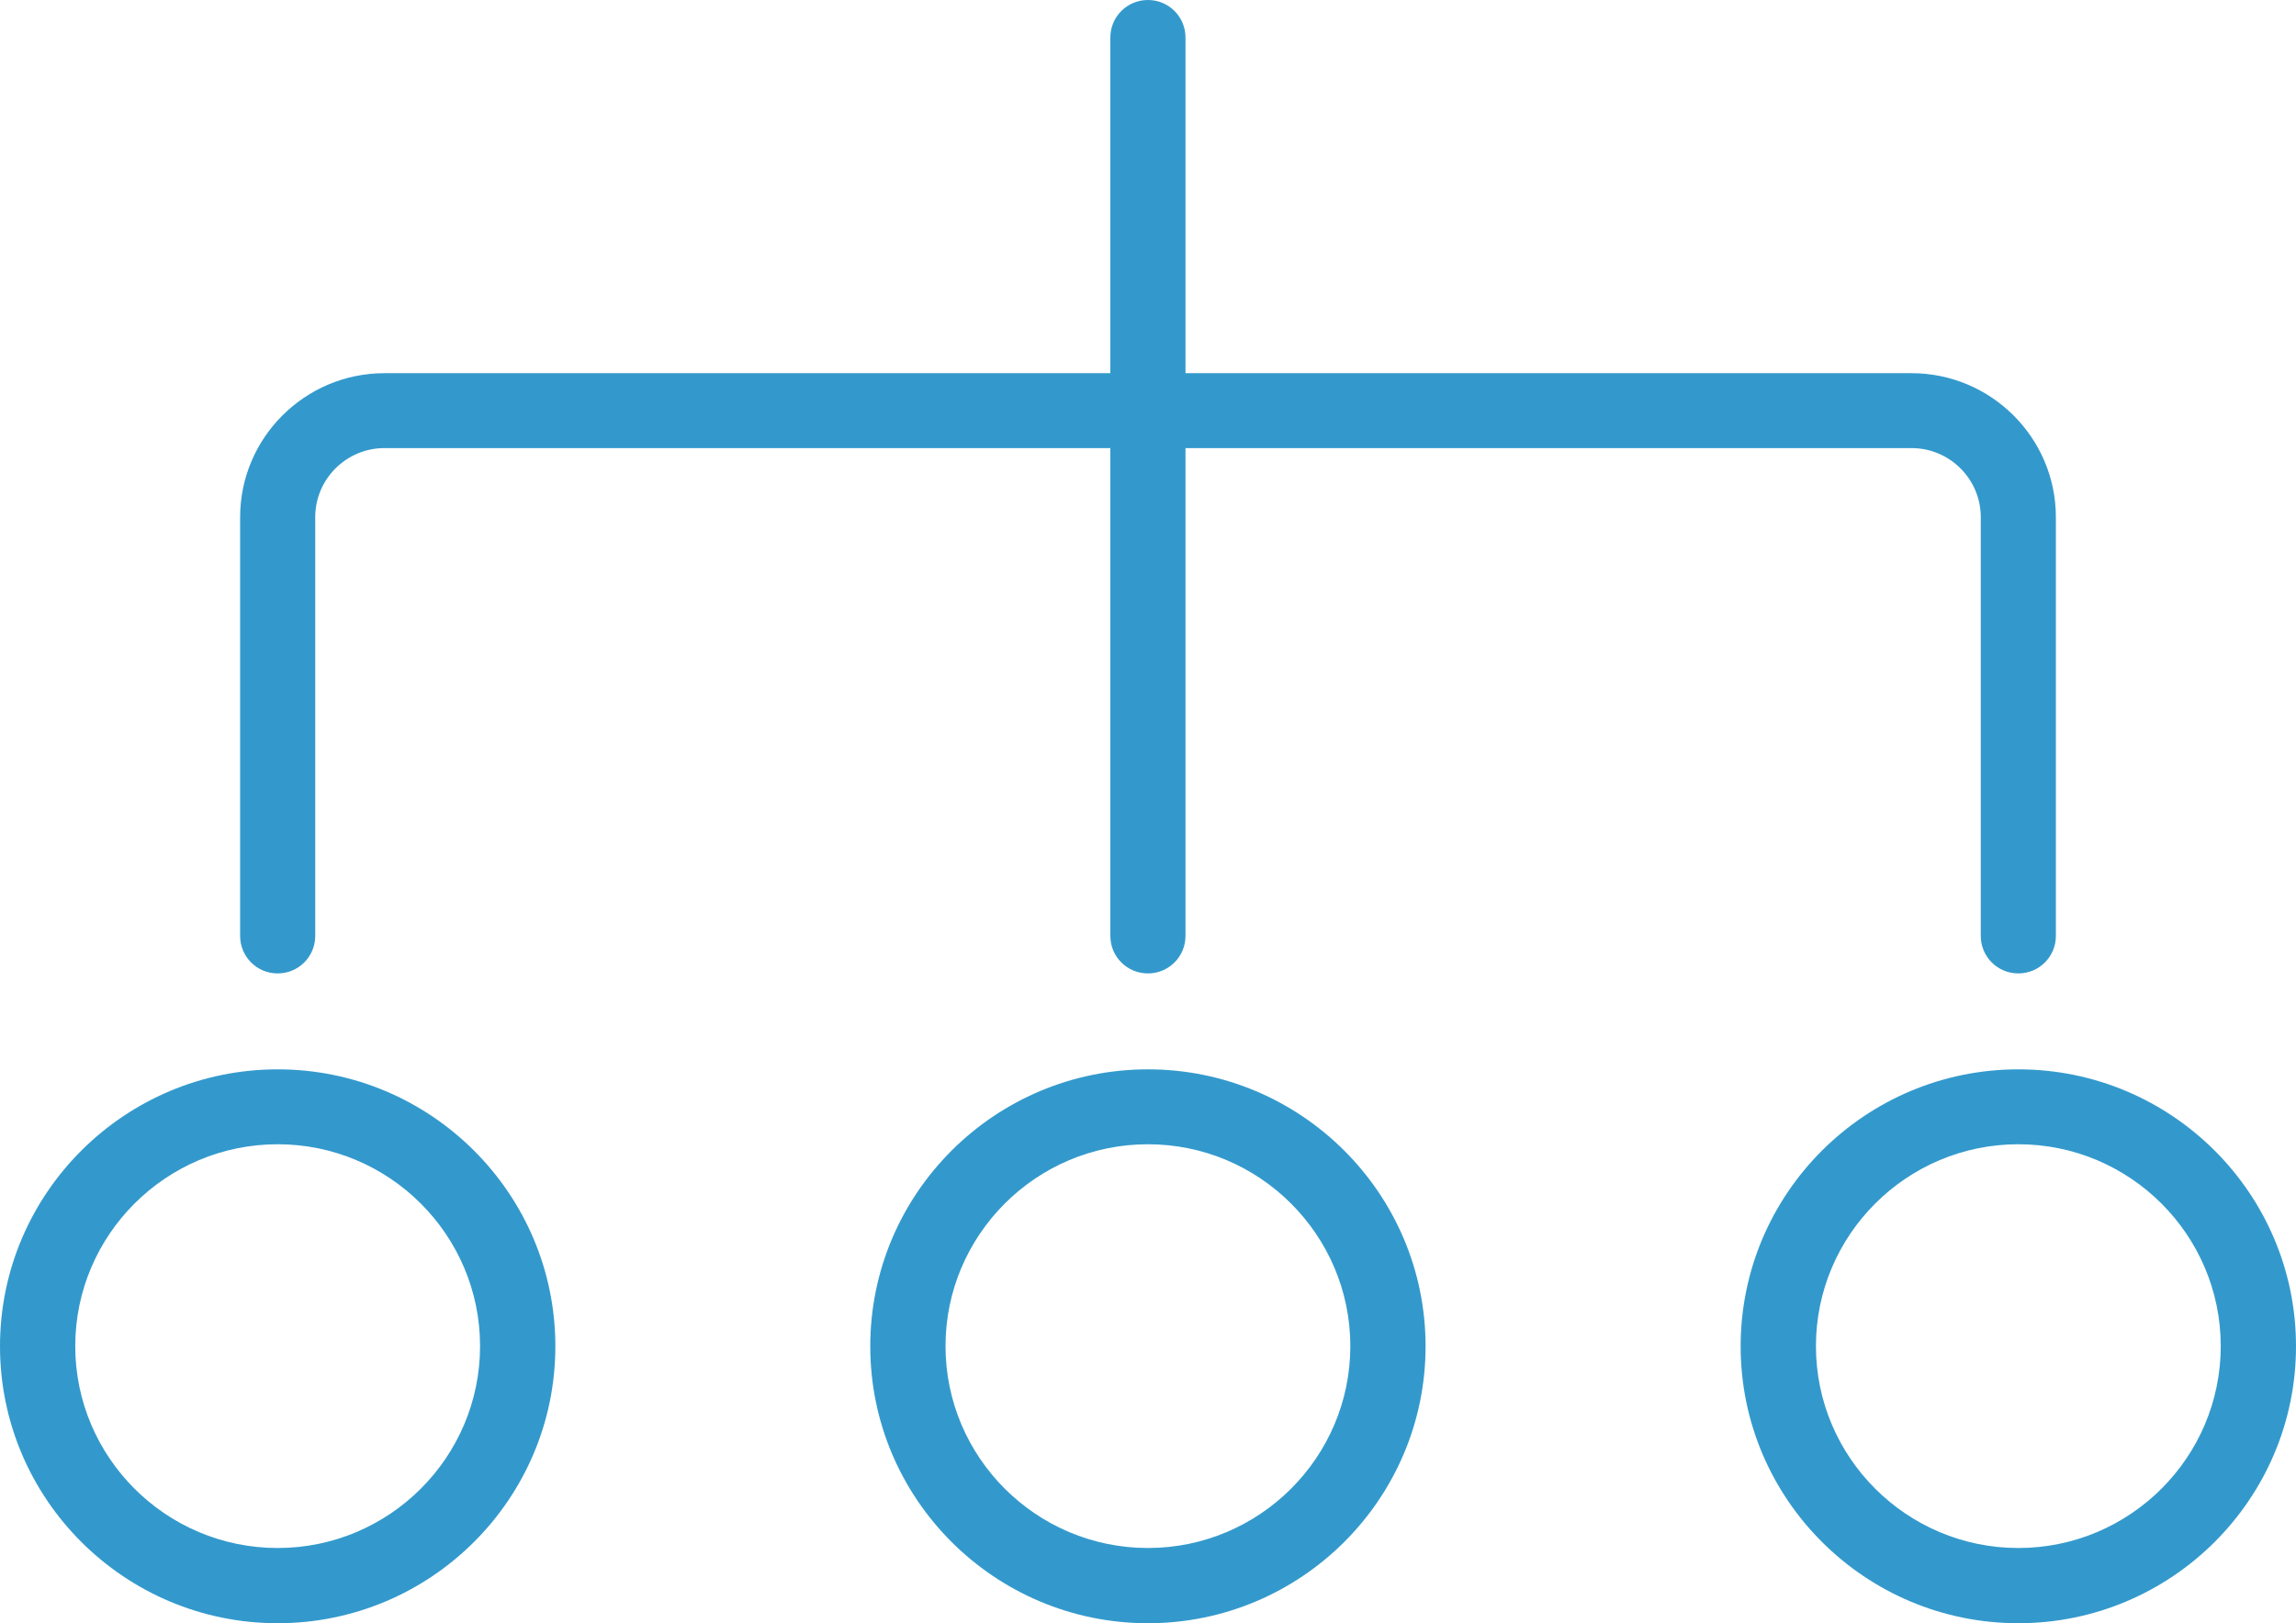
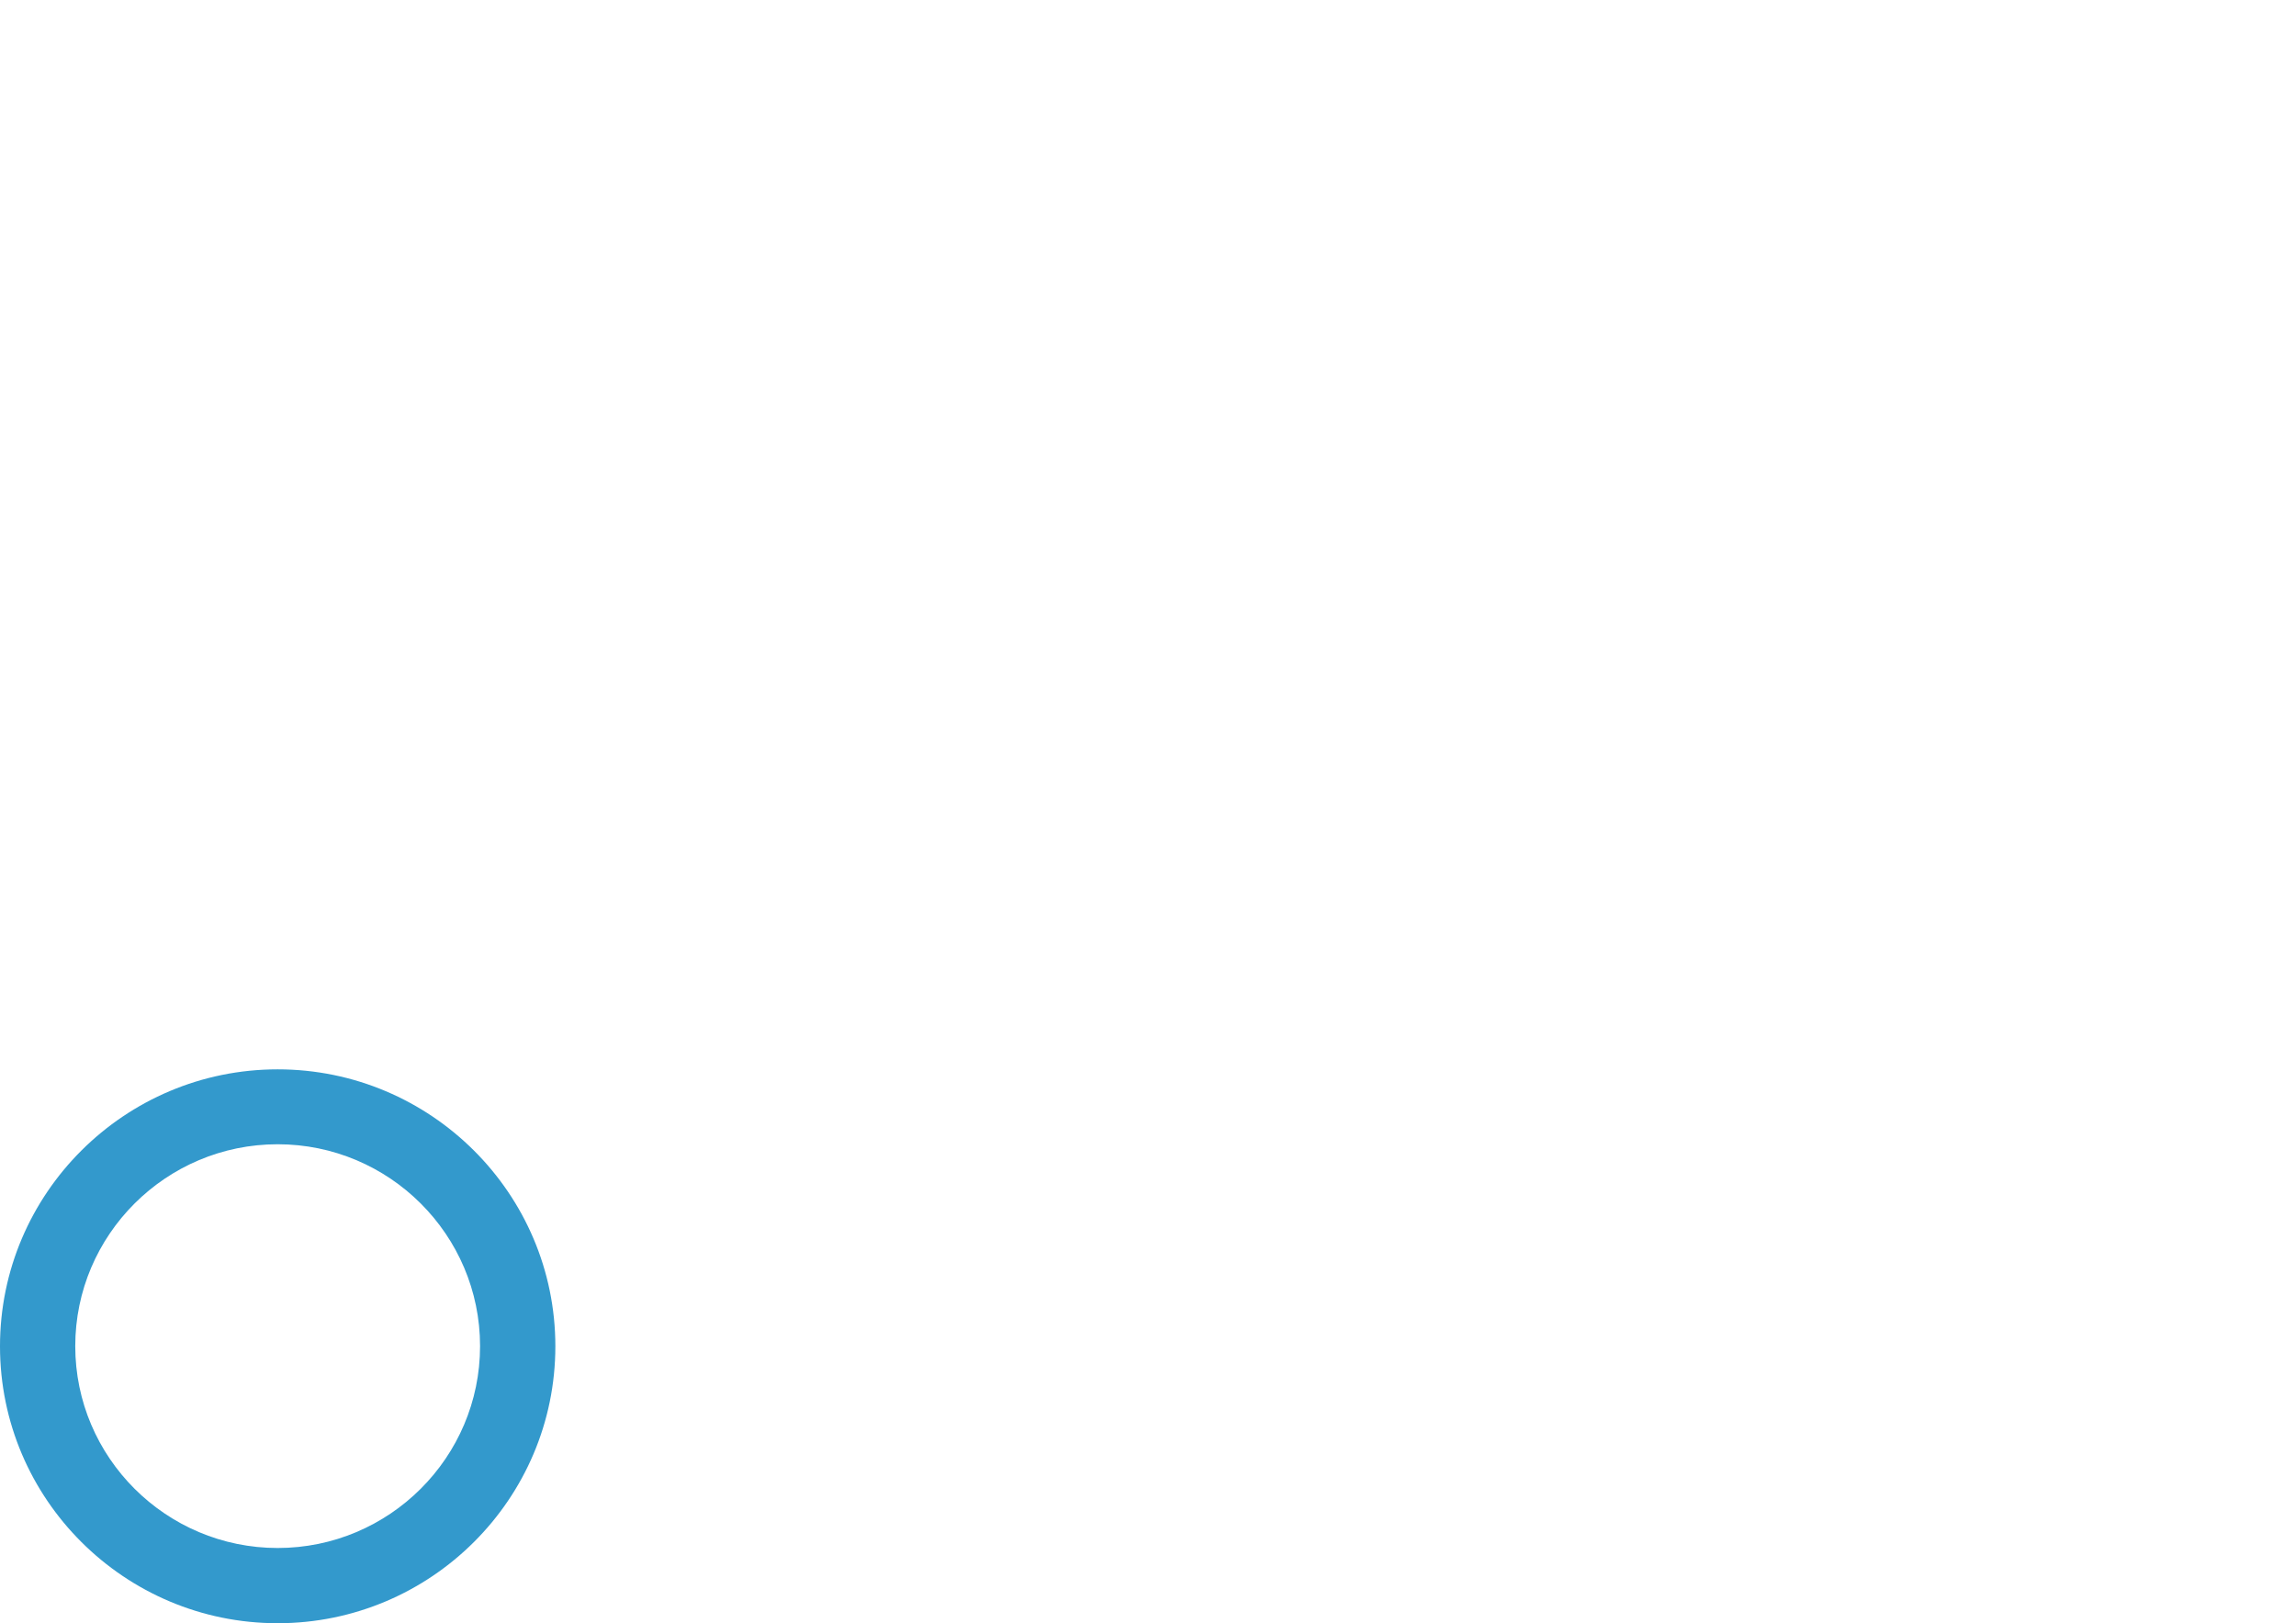
<svg xmlns="http://www.w3.org/2000/svg" width="58" height="41" viewBox="0 0 58 41" fill="none">
  <g clip-path="url(#clip0_2013_40)">
    <path d="M7.014 41C3.146 41 0 37.863 0 34.005C0 30.147 3.146 27.01 7.014 27.01C10.883 27.01 14.029 30.147 14.029 34.005C14.029 37.863 10.883 41 7.014 41ZM7.014 28.902C4.195 28.902 1.901 31.19 1.901 34.001C1.901 36.812 4.195 39.1 7.014 39.1C9.833 39.1 12.127 36.812 12.127 34.001C12.127 31.19 9.833 28.902 7.014 28.902Z" fill="#3399CC" />
-     <path d="M28.998 41C25.129 41 21.984 37.863 21.984 34.005C21.984 30.147 25.129 27.01 28.998 27.01C32.867 27.01 36.012 30.147 36.012 34.005C36.012 37.863 32.867 41 28.998 41ZM28.998 28.902C26.179 28.902 23.885 31.19 23.885 34.001C23.885 36.812 26.179 39.1 28.998 39.1C31.817 39.1 34.111 36.812 34.111 34.001C34.111 31.19 31.817 28.902 28.998 28.902Z" fill="#3399CC" />
-     <path d="M50.986 41C47.117 41 43.971 37.863 43.971 34.005C43.971 30.147 47.117 27.01 50.986 27.01C54.855 27.01 58 30.147 58 34.005C58 37.863 54.855 41 50.986 41ZM50.986 28.902C48.167 28.902 45.873 31.19 45.873 34.001C45.873 36.812 48.167 39.1 50.986 39.1C53.805 39.1 56.099 36.812 56.099 34.001C56.099 31.19 53.805 28.902 50.986 28.902Z" fill="#3399CC" />
-     <path d="M50.986 24.587C50.461 24.587 50.037 24.164 50.037 23.641V13.063C50.037 12.101 49.252 11.318 48.287 11.318H9.713C8.748 11.318 7.963 12.101 7.963 13.063V23.641C7.963 24.164 7.539 24.587 7.014 24.587C6.489 24.587 6.066 24.164 6.066 23.641V13.063C6.066 11.058 7.702 9.426 9.713 9.426H48.287C50.297 9.426 51.934 11.058 51.934 13.063V23.641C51.934 24.164 51.511 24.587 50.986 24.587Z" fill="#3399CC" />
-     <path d="M28.998 24.587C28.473 24.587 28.049 24.164 28.049 23.641V0.946C28.049 0.423 28.473 0 28.998 0C29.523 0 29.947 0.423 29.947 0.946V23.641C29.947 24.164 29.523 24.587 28.998 24.587Z" fill="#3399CC" />
  </g>
  <defs>
    <clipPath id="clip0_2013_40">
      <rect width="58" height="41" fill="white" />
    </clipPath>
  </defs>
</svg>